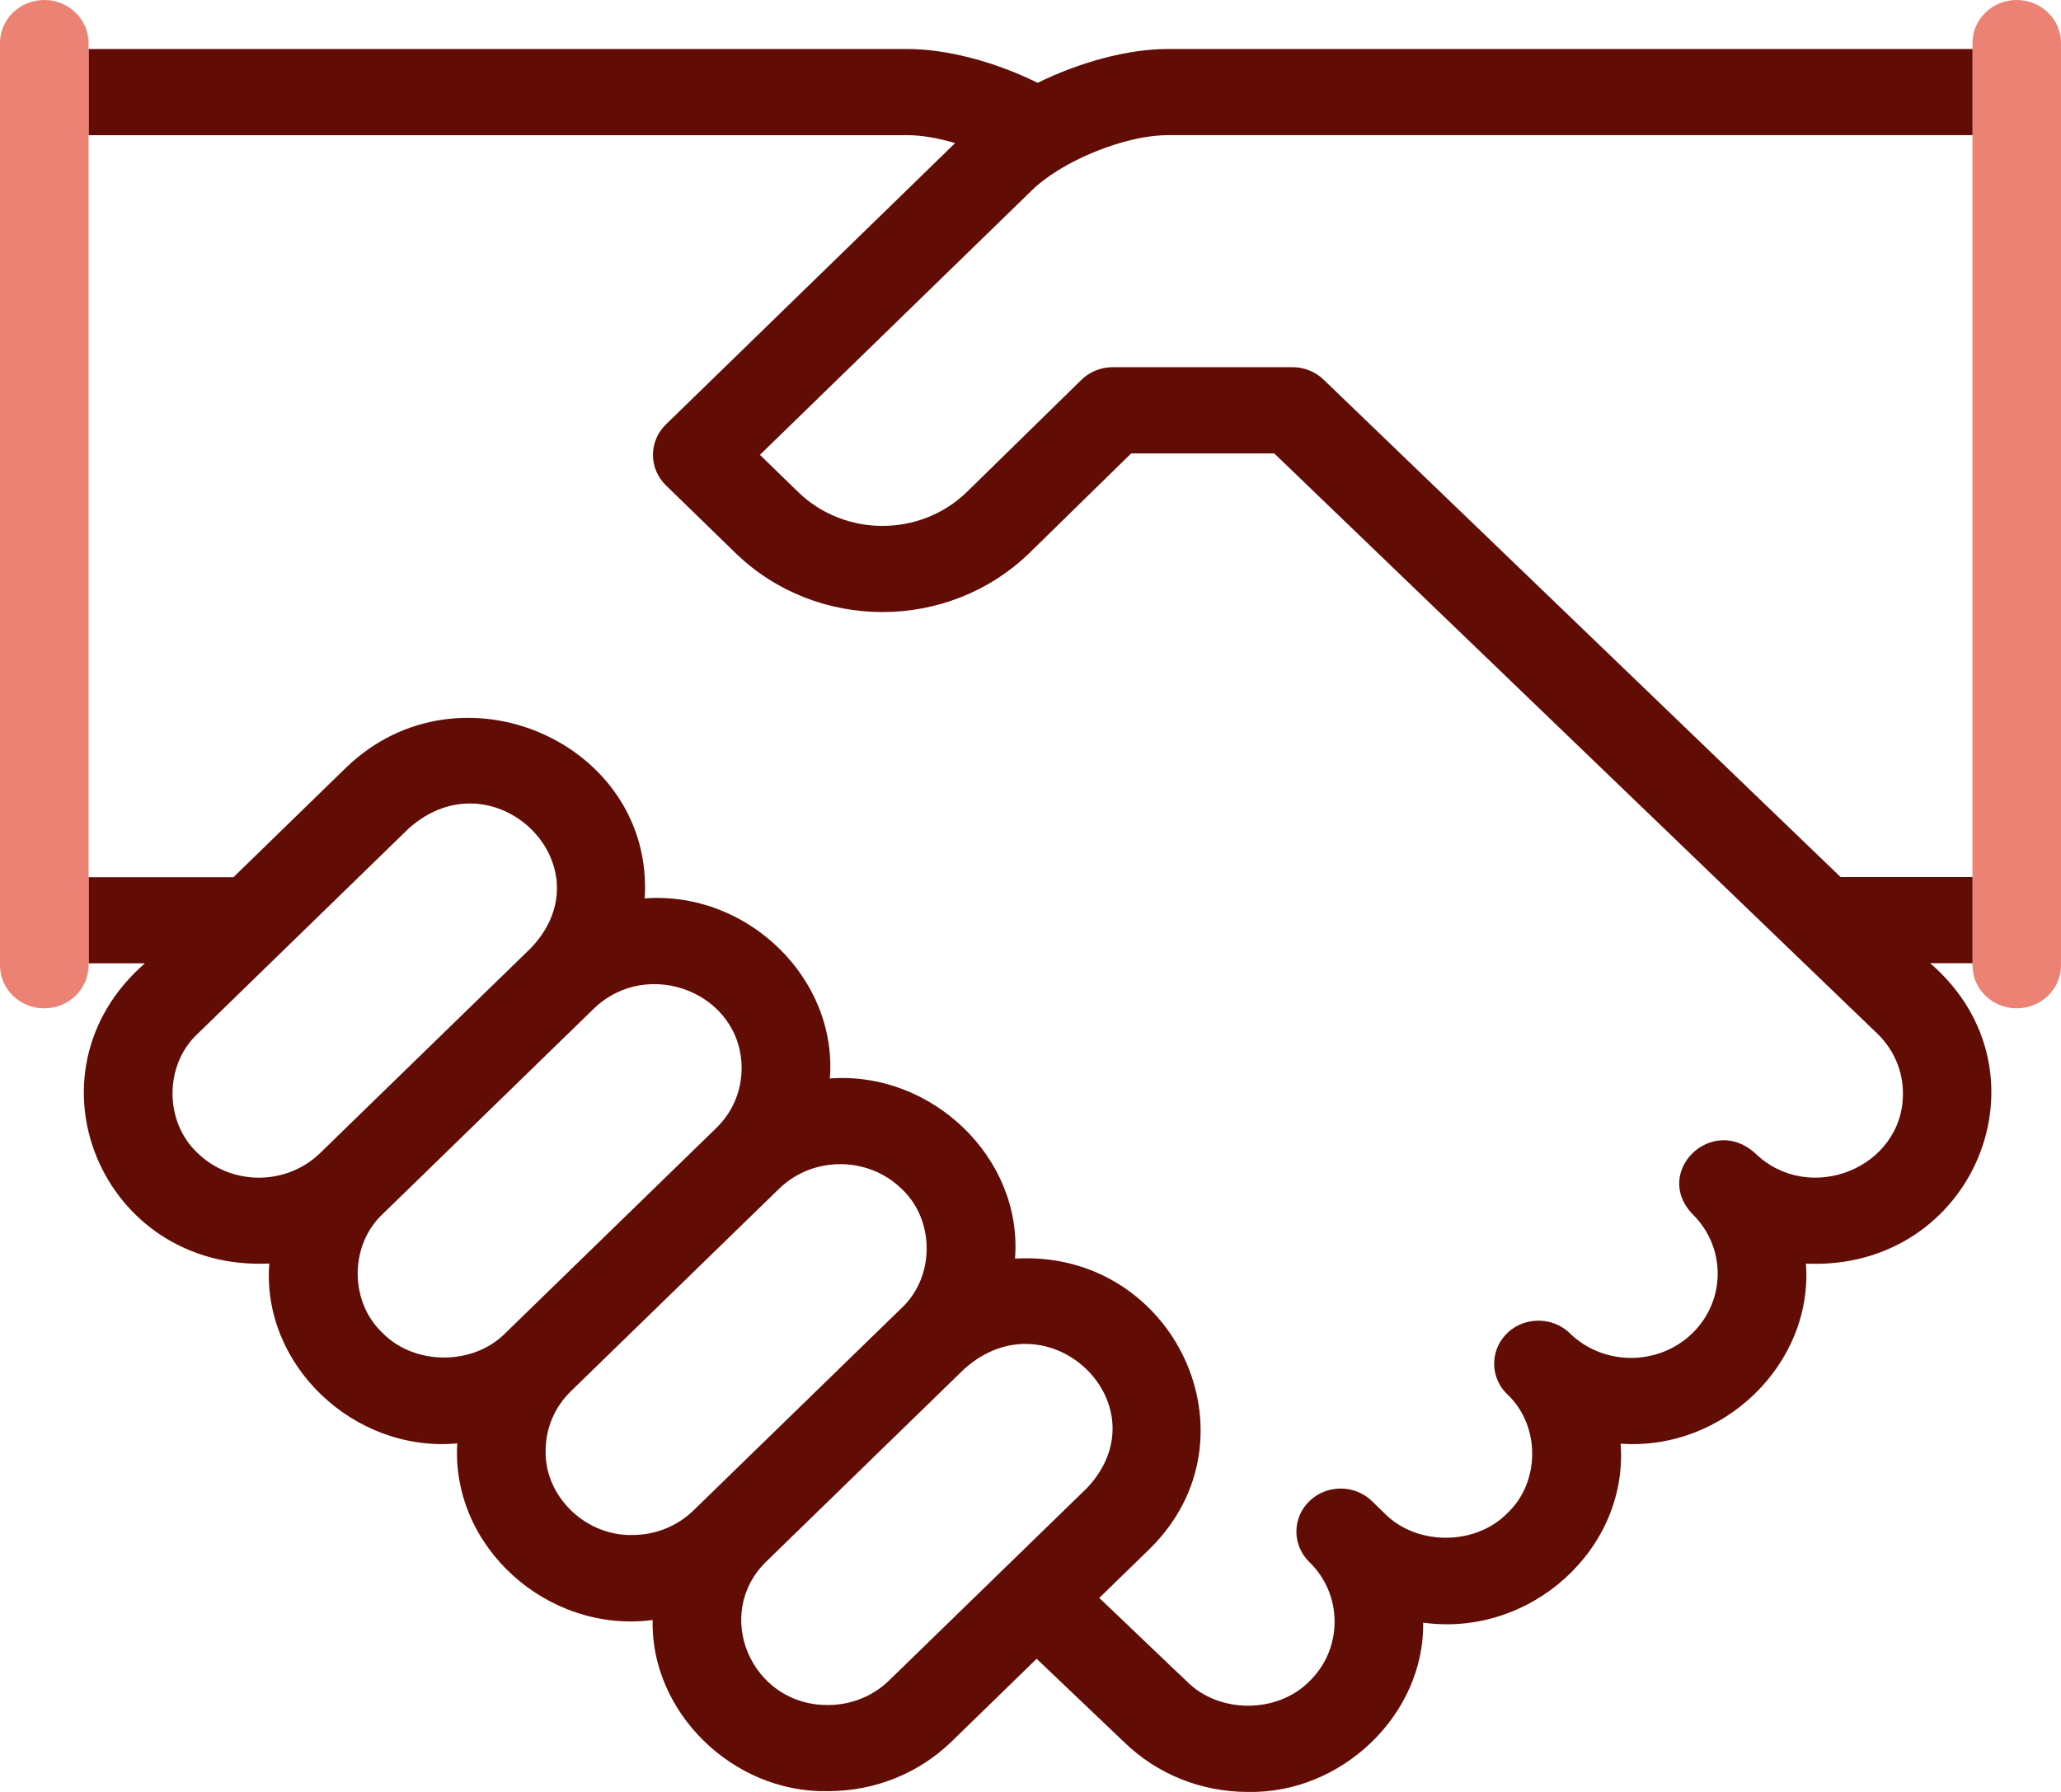
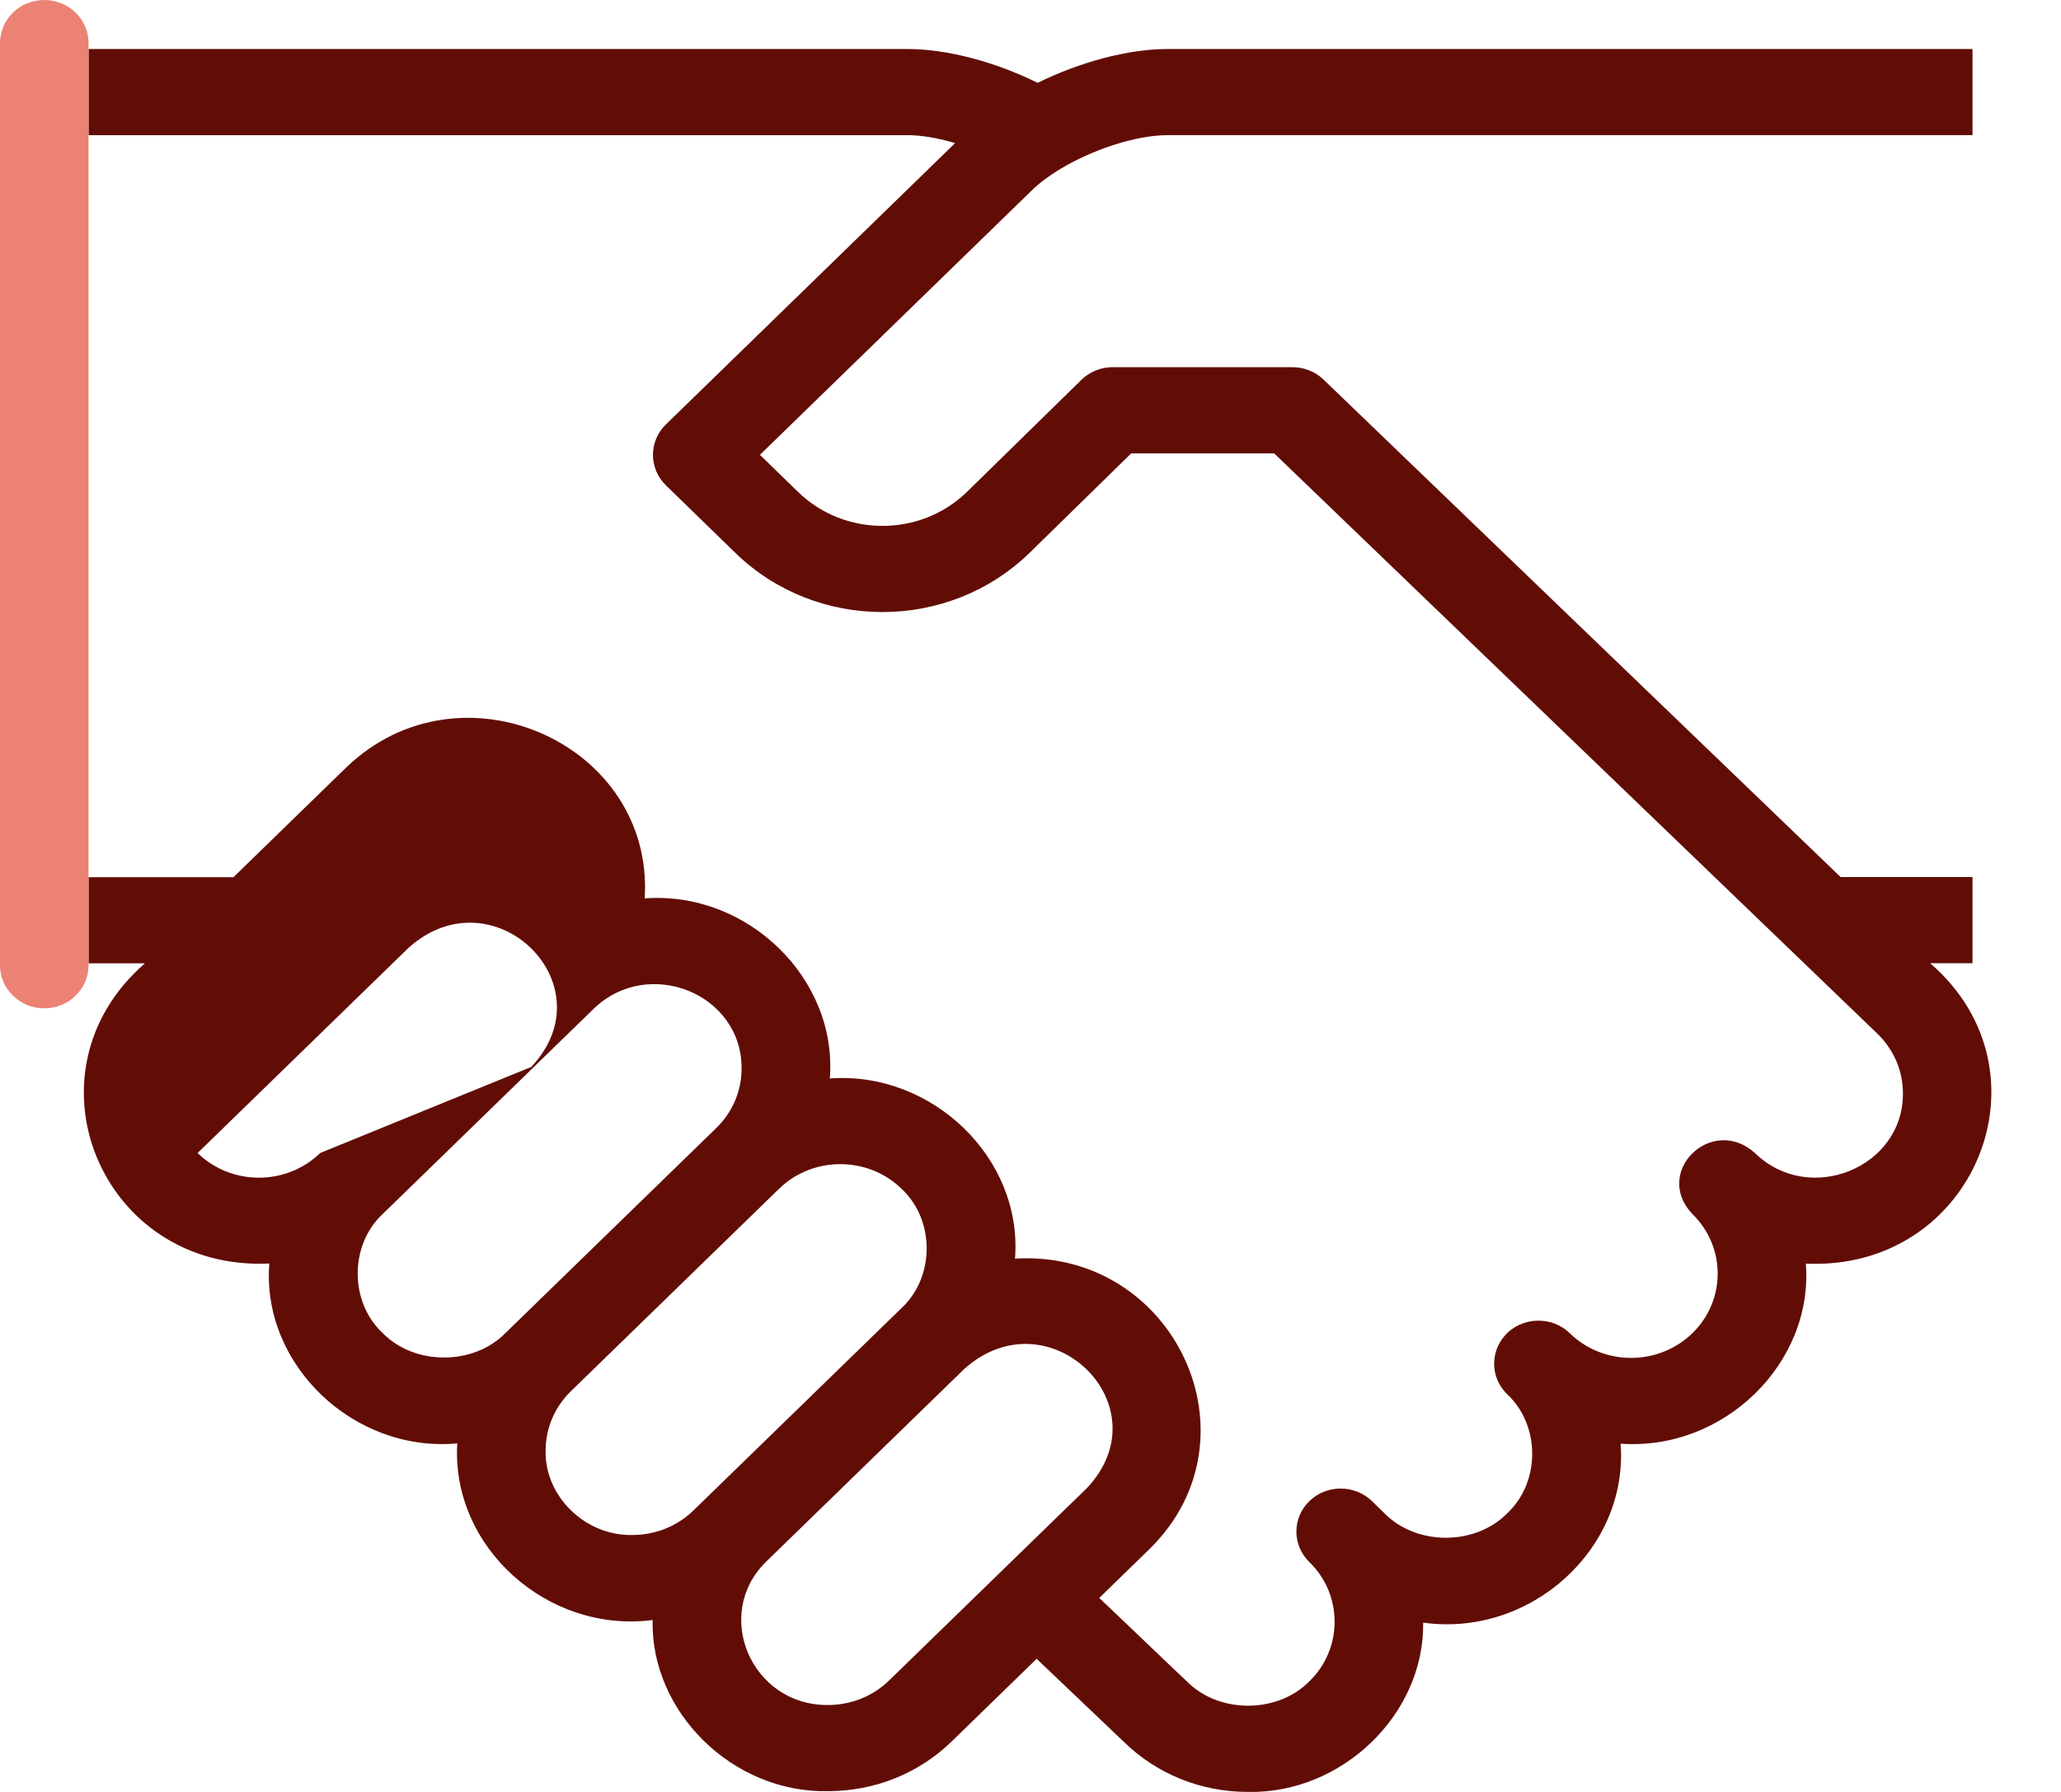
<svg xmlns="http://www.w3.org/2000/svg" version="1.1" id="hands-icon" x="0px" y="0px" width="46" height="40" viewBox="0 0 46 40" style="enable-background:new 0 0 46 40;" xml:space="preserve">
  <style type="text/css">
	.st0{fill:#EB8274;}
	.st1{fill:#610D06;}
</style>
-   <path class="st0" d="M45.012,22.508c-0.546,0-0.988-0.431-0.988-0.961V0.961  C44.023,0.43,44.466,0,45.012,0C45.557,0,46,0.43,46,0.961v20.585  C46,22.078,45.557,22.508,45.012,22.508z" />
-   <path class="st1" d="M43.079,21.501h0.946v-1.923h-2.944L29.541,8.474  c-0.185-0.178-0.435-0.278-0.695-0.278h-4.01c-0.263,0-0.516,0.102-0.701,0.284  l-2.554,2.501c-1.039,1.011-2.73,1.011-3.769,0l-0.851-0.828l6.07-5.905  c0.162-0.159,0.368-0.313,0.601-0.456c0.726-0.445,1.711-0.775,2.429-0.775  c0,0,16.188,0,17.964,0V1.094H26.06c-0.892,0-1.967,0.296-2.901,0.755  c-0.955-0.472-2.025-0.755-2.905-0.755H1.977v1.923h18.277  c0.311,0,0.682,0.064,1.064,0.177l-6.455,6.28c-0.386,0.375-0.386,0.984,0,1.36  l1.55,1.508c1.81,1.761,4.755,1.761,6.567-0.002l2.267-2.219h3.193  L41.905,23.077c0.365,0.355,0.567,0.828,0.567,1.331  c0.007,1.664-2.096,2.51-3.302,1.331h-0c0-0-0-0-0-0  c-0.965-0.866-2.287,0.423-1.398,1.36c0.754,0.734,0.754,1.928,0,2.662  c-0.754,0.734-1.982,0.734-2.736,0c-0.399-0.393-1.077-0.371-1.446,0.05  c-0.34,0.381-0.319,0.953,0.048,1.31c0.746,0.695,0.746,1.967,0,2.661  c-0.714,0.725-2.021,0.726-2.736,0l-0.28-0.273l-0-0  c-0.386-0.375-1.012-0.375-1.398,0c-0.386,0.375-0.386,0.984-0,1.36  c0.363,0.353,0.563,0.826,0.563,1.331c0,0.505-0.2,0.978-0.563,1.331  c-0.714,0.725-2.021,0.726-2.736,0c-0.011-0.003-1.943-1.857-1.954-1.861  l1.119-1.089c2.538-2.485,0.552-6.698-2.999-6.486  c0.177-2.256-1.869-4.192-4.133-4.021c0.176-2.231-1.839-4.191-4.132-4.02  c0.218-3.456-4.114-5.386-6.667-2.917c-0,0-0,0-0,0l-2.512,2.444H1.977  v1.923h1.257c-2.813,2.447-0.969,6.879,2.777,6.701  c-0.179,2.254,1.881,4.226,4.195,4.015c-0.141,2.306,2.009,4.247,4.361,3.943  c-0.053,2.033,1.77,3.862,3.91,3.82c1.047-0,2.029-0.395,2.765-1.111  l1.895-1.844l1.958,1.865c0.736,0.714,1.717,1.107,2.762,1.107  c2.099,0.041,3.938-1.738,3.907-3.779c2.393,0.334,4.584-1.647,4.407-3.995  c2.294,0.167,4.305-1.788,4.135-4.019C44.065,28.378,45.892,23.924,43.079,21.501z   M7.146,25.738c-0.754,0.734-1.982,0.734-2.736,0  c-0.746-0.695-0.746-1.966,0-2.661l4.71-4.582H9.12  c1.889-1.692,4.475,0.823,2.736,2.661L7.146,25.738z M11.279,29.759  c-0.714,0.725-2.021,0.726-2.736-0c-0.746-0.695-0.746-1.966,0-2.661  l4.71-4.582c1.213-1.171,3.302-0.344,3.299,1.331  c0,0.505-0.2,0.977-0.563,1.331L11.279,29.759z M15.477,33.717  c-0.363,0.353-0.849,0.548-1.368,0.548c-1.045,0.02-1.952-0.862-1.931-1.878  c0-0.505,0.2-0.977,0.563-1.331l4.646-4.519h-0  c0.754-0.734,1.982-0.734,2.736,0c0.746,0.695,0.746,1.966,0,2.661L15.477,33.717z   M22.422,35.004l-2.578,2.508c-0.363,0.353-0.849,0.548-1.368,0.548  c-1.712,0.009-2.579-2.035-1.368-3.208l4.413-4.293  c1.888-1.692,4.476,0.822,2.736,2.661C24.252,33.223,22.426,35,22.422,35.004z  " />
+   <path class="st1" d="M43.079,21.501h0.946v-1.923h-2.944L29.541,8.474  c-0.185-0.178-0.435-0.278-0.695-0.278h-4.01c-0.263,0-0.516,0.102-0.701,0.284  l-2.554,2.501c-1.039,1.011-2.73,1.011-3.769,0l-0.851-0.828l6.07-5.905  c0.162-0.159,0.368-0.313,0.601-0.456c0.726-0.445,1.711-0.775,2.429-0.775  c0,0,16.188,0,17.964,0V1.094H26.06c-0.892,0-1.967,0.296-2.901,0.755  c-0.955-0.472-2.025-0.755-2.905-0.755H1.977v1.923h18.277  c0.311,0,0.682,0.064,1.064,0.177l-6.455,6.28c-0.386,0.375-0.386,0.984,0,1.36  l1.55,1.508c1.81,1.761,4.755,1.761,6.567-0.002l2.267-2.219h3.193  L41.905,23.077c0.365,0.355,0.567,0.828,0.567,1.331  c0.007,1.664-2.096,2.51-3.302,1.331h-0c0-0-0-0-0-0  c-0.965-0.866-2.287,0.423-1.398,1.36c0.754,0.734,0.754,1.928,0,2.662  c-0.754,0.734-1.982,0.734-2.736,0c-0.399-0.393-1.077-0.371-1.446,0.05  c-0.34,0.381-0.319,0.953,0.048,1.31c0.746,0.695,0.746,1.967,0,2.661  c-0.714,0.725-2.021,0.726-2.736,0l-0.28-0.273l-0-0  c-0.386-0.375-1.012-0.375-1.398,0c-0.386,0.375-0.386,0.984-0,1.36  c0.363,0.353,0.563,0.826,0.563,1.331c0,0.505-0.2,0.978-0.563,1.331  c-0.714,0.725-2.021,0.726-2.736,0c-0.011-0.003-1.943-1.857-1.954-1.861  l1.119-1.089c2.538-2.485,0.552-6.698-2.999-6.486  c0.177-2.256-1.869-4.192-4.133-4.021c0.176-2.231-1.839-4.191-4.132-4.02  c0.218-3.456-4.114-5.386-6.667-2.917c-0,0-0,0-0,0l-2.512,2.444H1.977  v1.923h1.257c-2.813,2.447-0.969,6.879,2.777,6.701  c-0.179,2.254,1.881,4.226,4.195,4.015c-0.141,2.306,2.009,4.247,4.361,3.943  c-0.053,2.033,1.77,3.862,3.91,3.82c1.047-0,2.029-0.395,2.765-1.111  l1.895-1.844l1.958,1.865c0.736,0.714,1.717,1.107,2.762,1.107  c2.099,0.041,3.938-1.738,3.907-3.779c2.393,0.334,4.584-1.647,4.407-3.995  c2.294,0.167,4.305-1.788,4.135-4.019C44.065,28.378,45.892,23.924,43.079,21.501z   M7.146,25.738c-0.754,0.734-1.982,0.734-2.736,0  l4.71-4.582H9.12  c1.889-1.692,4.475,0.823,2.736,2.661L7.146,25.738z M11.279,29.759  c-0.714,0.725-2.021,0.726-2.736-0c-0.746-0.695-0.746-1.966,0-2.661  l4.71-4.582c1.213-1.171,3.302-0.344,3.299,1.331  c0,0.505-0.2,0.977-0.563,1.331L11.279,29.759z M15.477,33.717  c-0.363,0.353-0.849,0.548-1.368,0.548c-1.045,0.02-1.952-0.862-1.931-1.878  c0-0.505,0.2-0.977,0.563-1.331l4.646-4.519h-0  c0.754-0.734,1.982-0.734,2.736,0c0.746,0.695,0.746,1.966,0,2.661L15.477,33.717z   M22.422,35.004l-2.578,2.508c-0.363,0.353-0.849,0.548-1.368,0.548  c-1.712,0.009-2.579-2.035-1.368-3.208l4.413-4.293  c1.888-1.692,4.476,0.822,2.736,2.661C24.252,33.223,22.426,35,22.422,35.004z  " />
  <path class="st0" d="M0.988,22.508C0.442,22.508,0,22.078,0,21.547V0.961  C0,0.43,0.442,0,0.988,0c0.546,0,0.988,0.43,0.988,0.961v20.585  C1.977,22.078,1.534,22.508,0.988,22.508z" />
</svg>